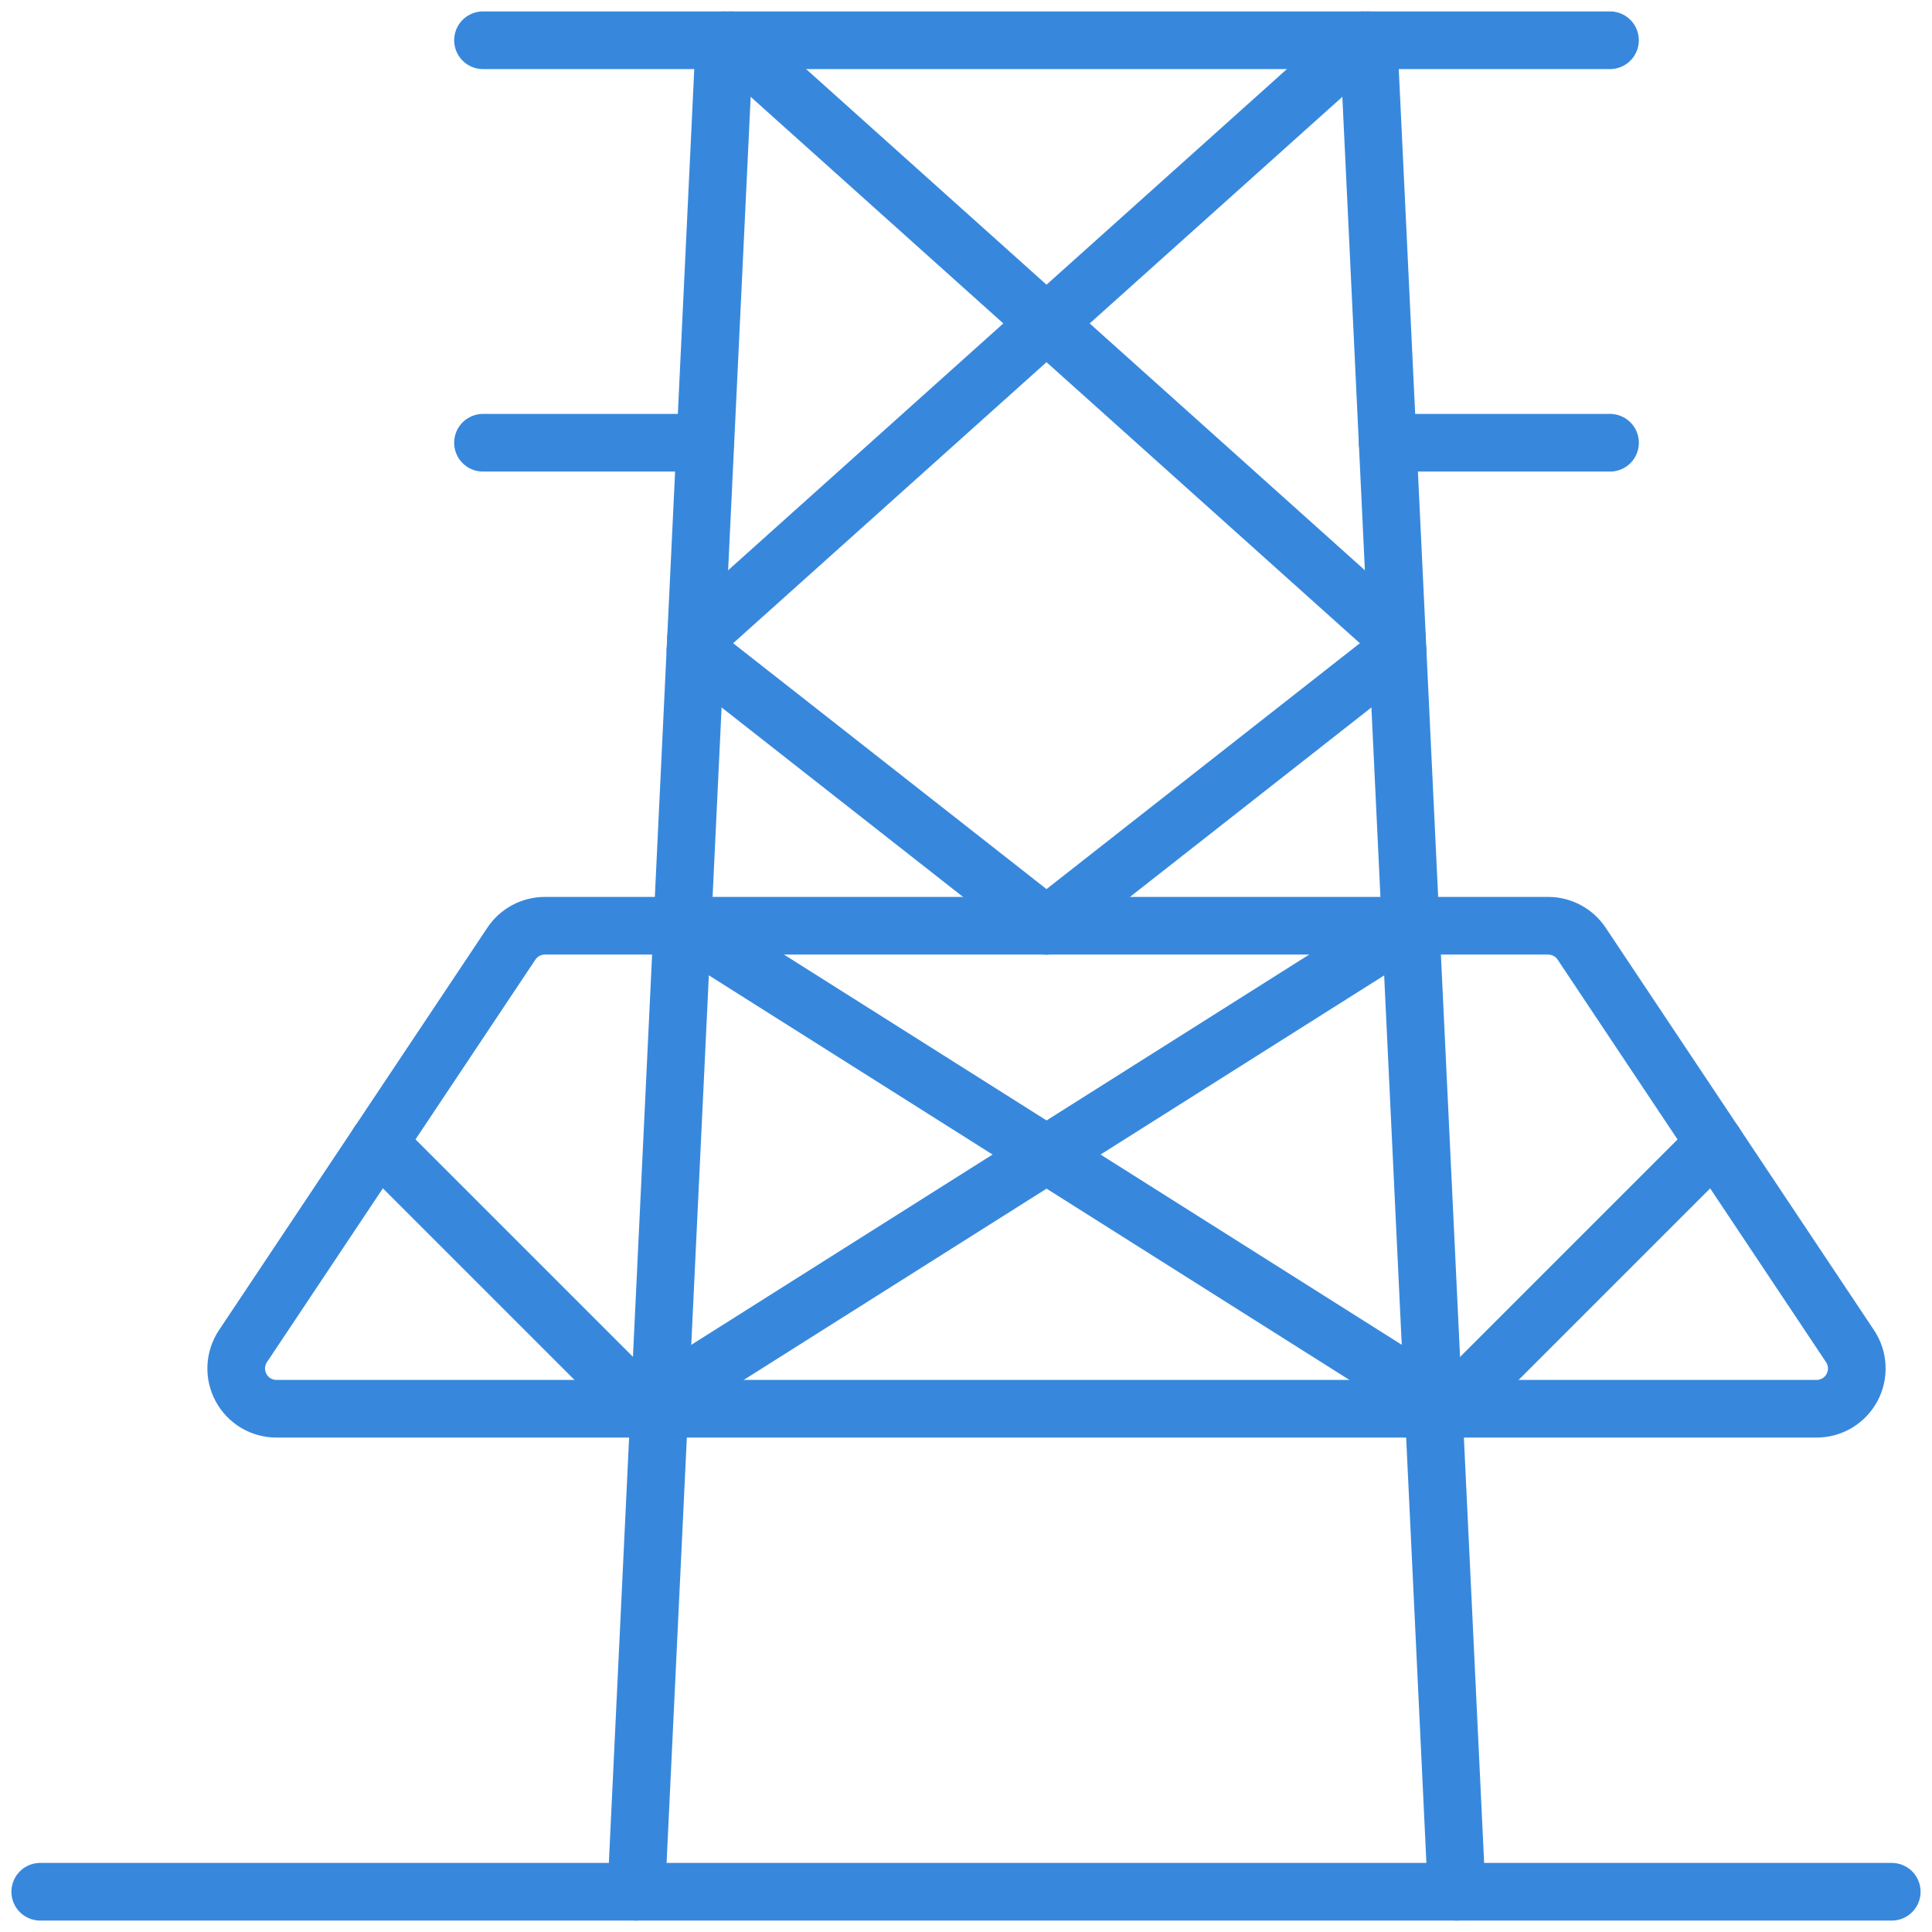
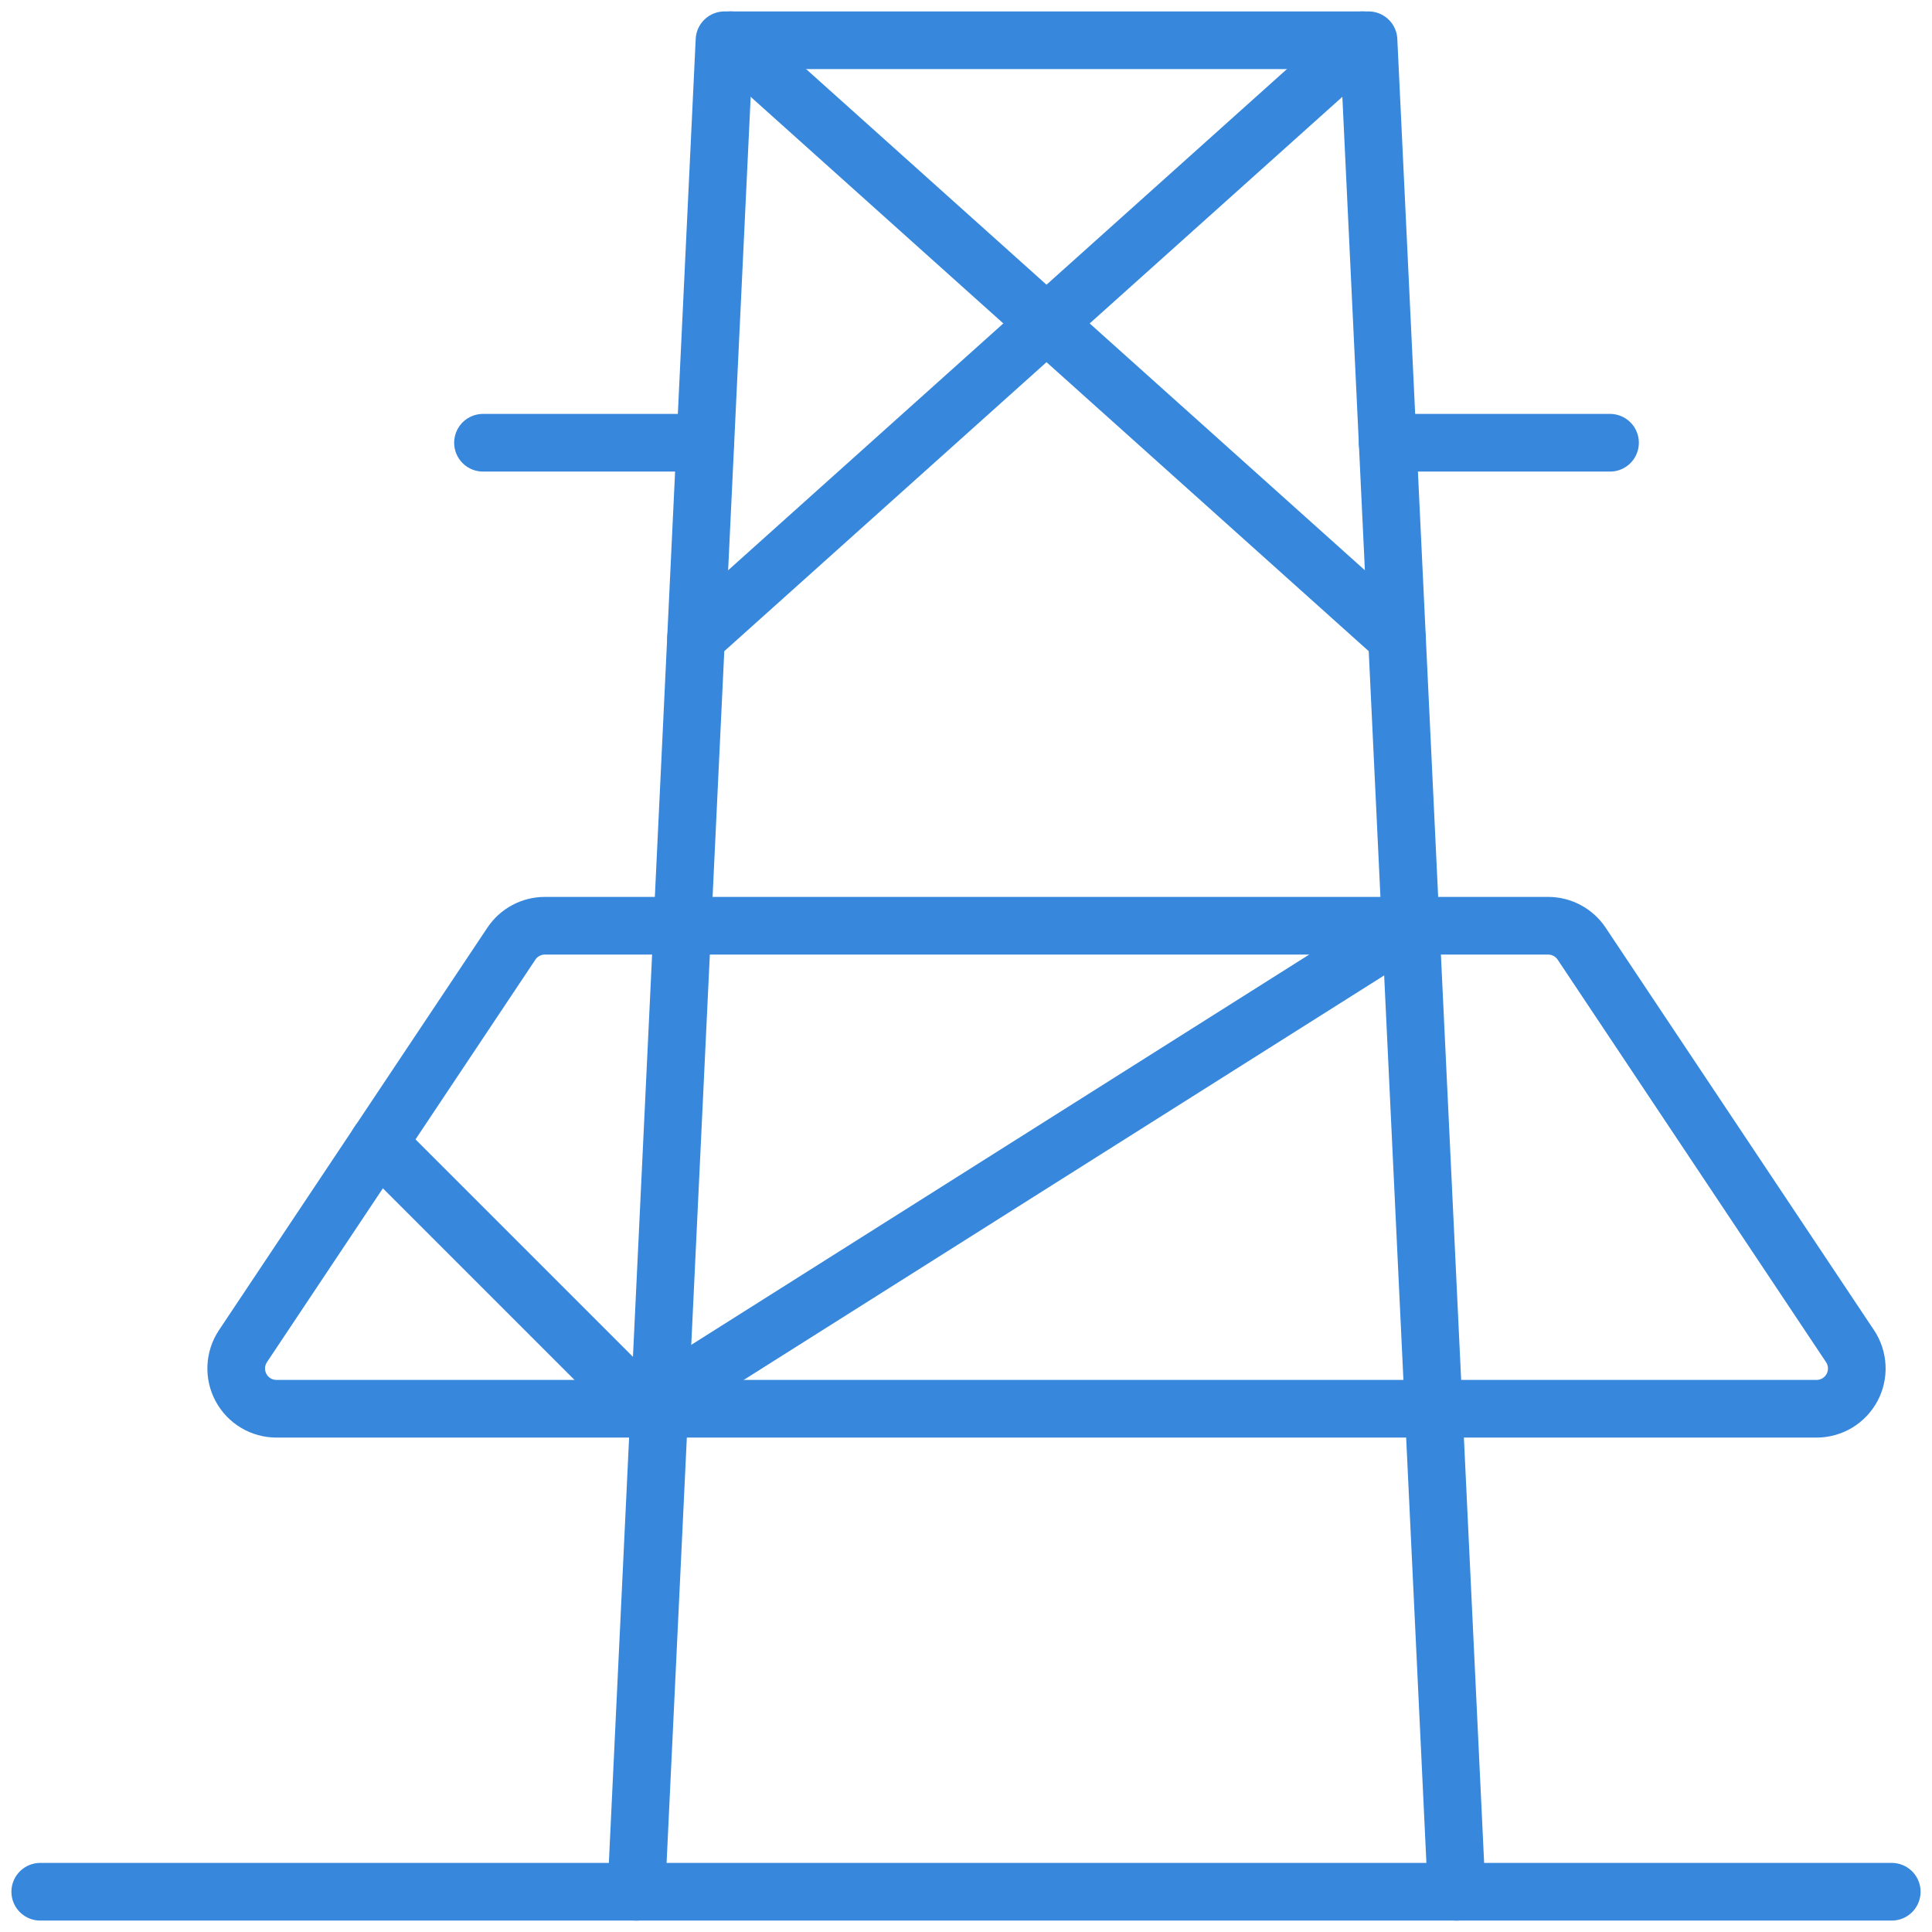
<svg xmlns="http://www.w3.org/2000/svg" width="67" height="67" viewBox="0 0 67 67" fill="none">
  <g clip-path="url(#clip0_103_107)">
    <path d="M1.396 65.604H65.604" stroke="#3788DD" stroke-width="2" stroke-linecap="round" stroke-linejoin="round" />
    <path d="M22.068 65.604L25.125 1.396H47.459L50.515 65.604" stroke="#3788DD" stroke-width="2" stroke-linecap="round" stroke-linejoin="round" />
    <path d="M47.241 1.396L24.14 22.116" stroke="#3788DD" stroke-width="2" stroke-linecap="round" stroke-linejoin="round" />
-     <path d="M36.292 32.104L24.117 22.551" stroke="#3788DD" stroke-width="2" stroke-linecap="round" stroke-linejoin="round" />
    <path d="M25.343 1.396L48.444 22.116" stroke="#3788DD" stroke-width="2" stroke-linecap="round" stroke-linejoin="round" />
-     <path d="M36.292 32.104L48.467 22.551" stroke="#3788DD" stroke-width="2" stroke-linecap="round" stroke-linejoin="round" />
    <path d="M64.158 46.685C64.298 46.895 64.378 47.139 64.39 47.392C64.402 47.644 64.346 47.895 64.227 48.117C64.107 48.34 63.93 48.526 63.714 48.656C63.497 48.785 63.249 48.854 62.997 48.854H9.587C9.334 48.854 9.086 48.785 8.87 48.656C8.653 48.526 8.476 48.34 8.357 48.117C8.238 47.895 8.181 47.644 8.193 47.392C8.205 47.139 8.285 46.895 8.425 46.685L17.733 32.727C17.86 32.535 18.033 32.378 18.235 32.27C18.438 32.161 18.664 32.104 18.894 32.104H53.689C53.919 32.104 54.145 32.161 54.348 32.27C54.551 32.378 54.723 32.535 54.851 32.727L64.158 46.685Z" stroke="#3788DD" stroke-width="2" stroke-linecap="round" stroke-linejoin="round" />
-     <path d="M23.732 32.104L50.251 48.854L59.463 39.642" stroke="#3788DD" stroke-width="2" stroke-linecap="round" stroke-linejoin="round" />
    <path d="M48.852 32.107L22.336 48.854L13.121 39.639" stroke="#3788DD" stroke-width="2" stroke-linecap="round" stroke-linejoin="round" />
-     <path d="M16.75 1.396H25.125" stroke="#3788DD" stroke-width="2" stroke-linecap="round" stroke-linejoin="round" />
-     <path d="M47.458 1.396H55.833" stroke="#3788DD" stroke-width="2" stroke-linecap="round" stroke-linejoin="round" />
    <path d="M16.75 15.354H24.461" stroke="#3788DD" stroke-width="2" stroke-linecap="round" stroke-linejoin="round" />
    <path d="M48.123 15.354H55.834" stroke="#3788DD" stroke-width="2" stroke-linecap="round" stroke-linejoin="round" />
  </g>
  <defs>
    <clipPath id="clip0_103_107">
      <rect width="67" height="67" fill="white" />
    </clipPath>
  </defs>
</svg>